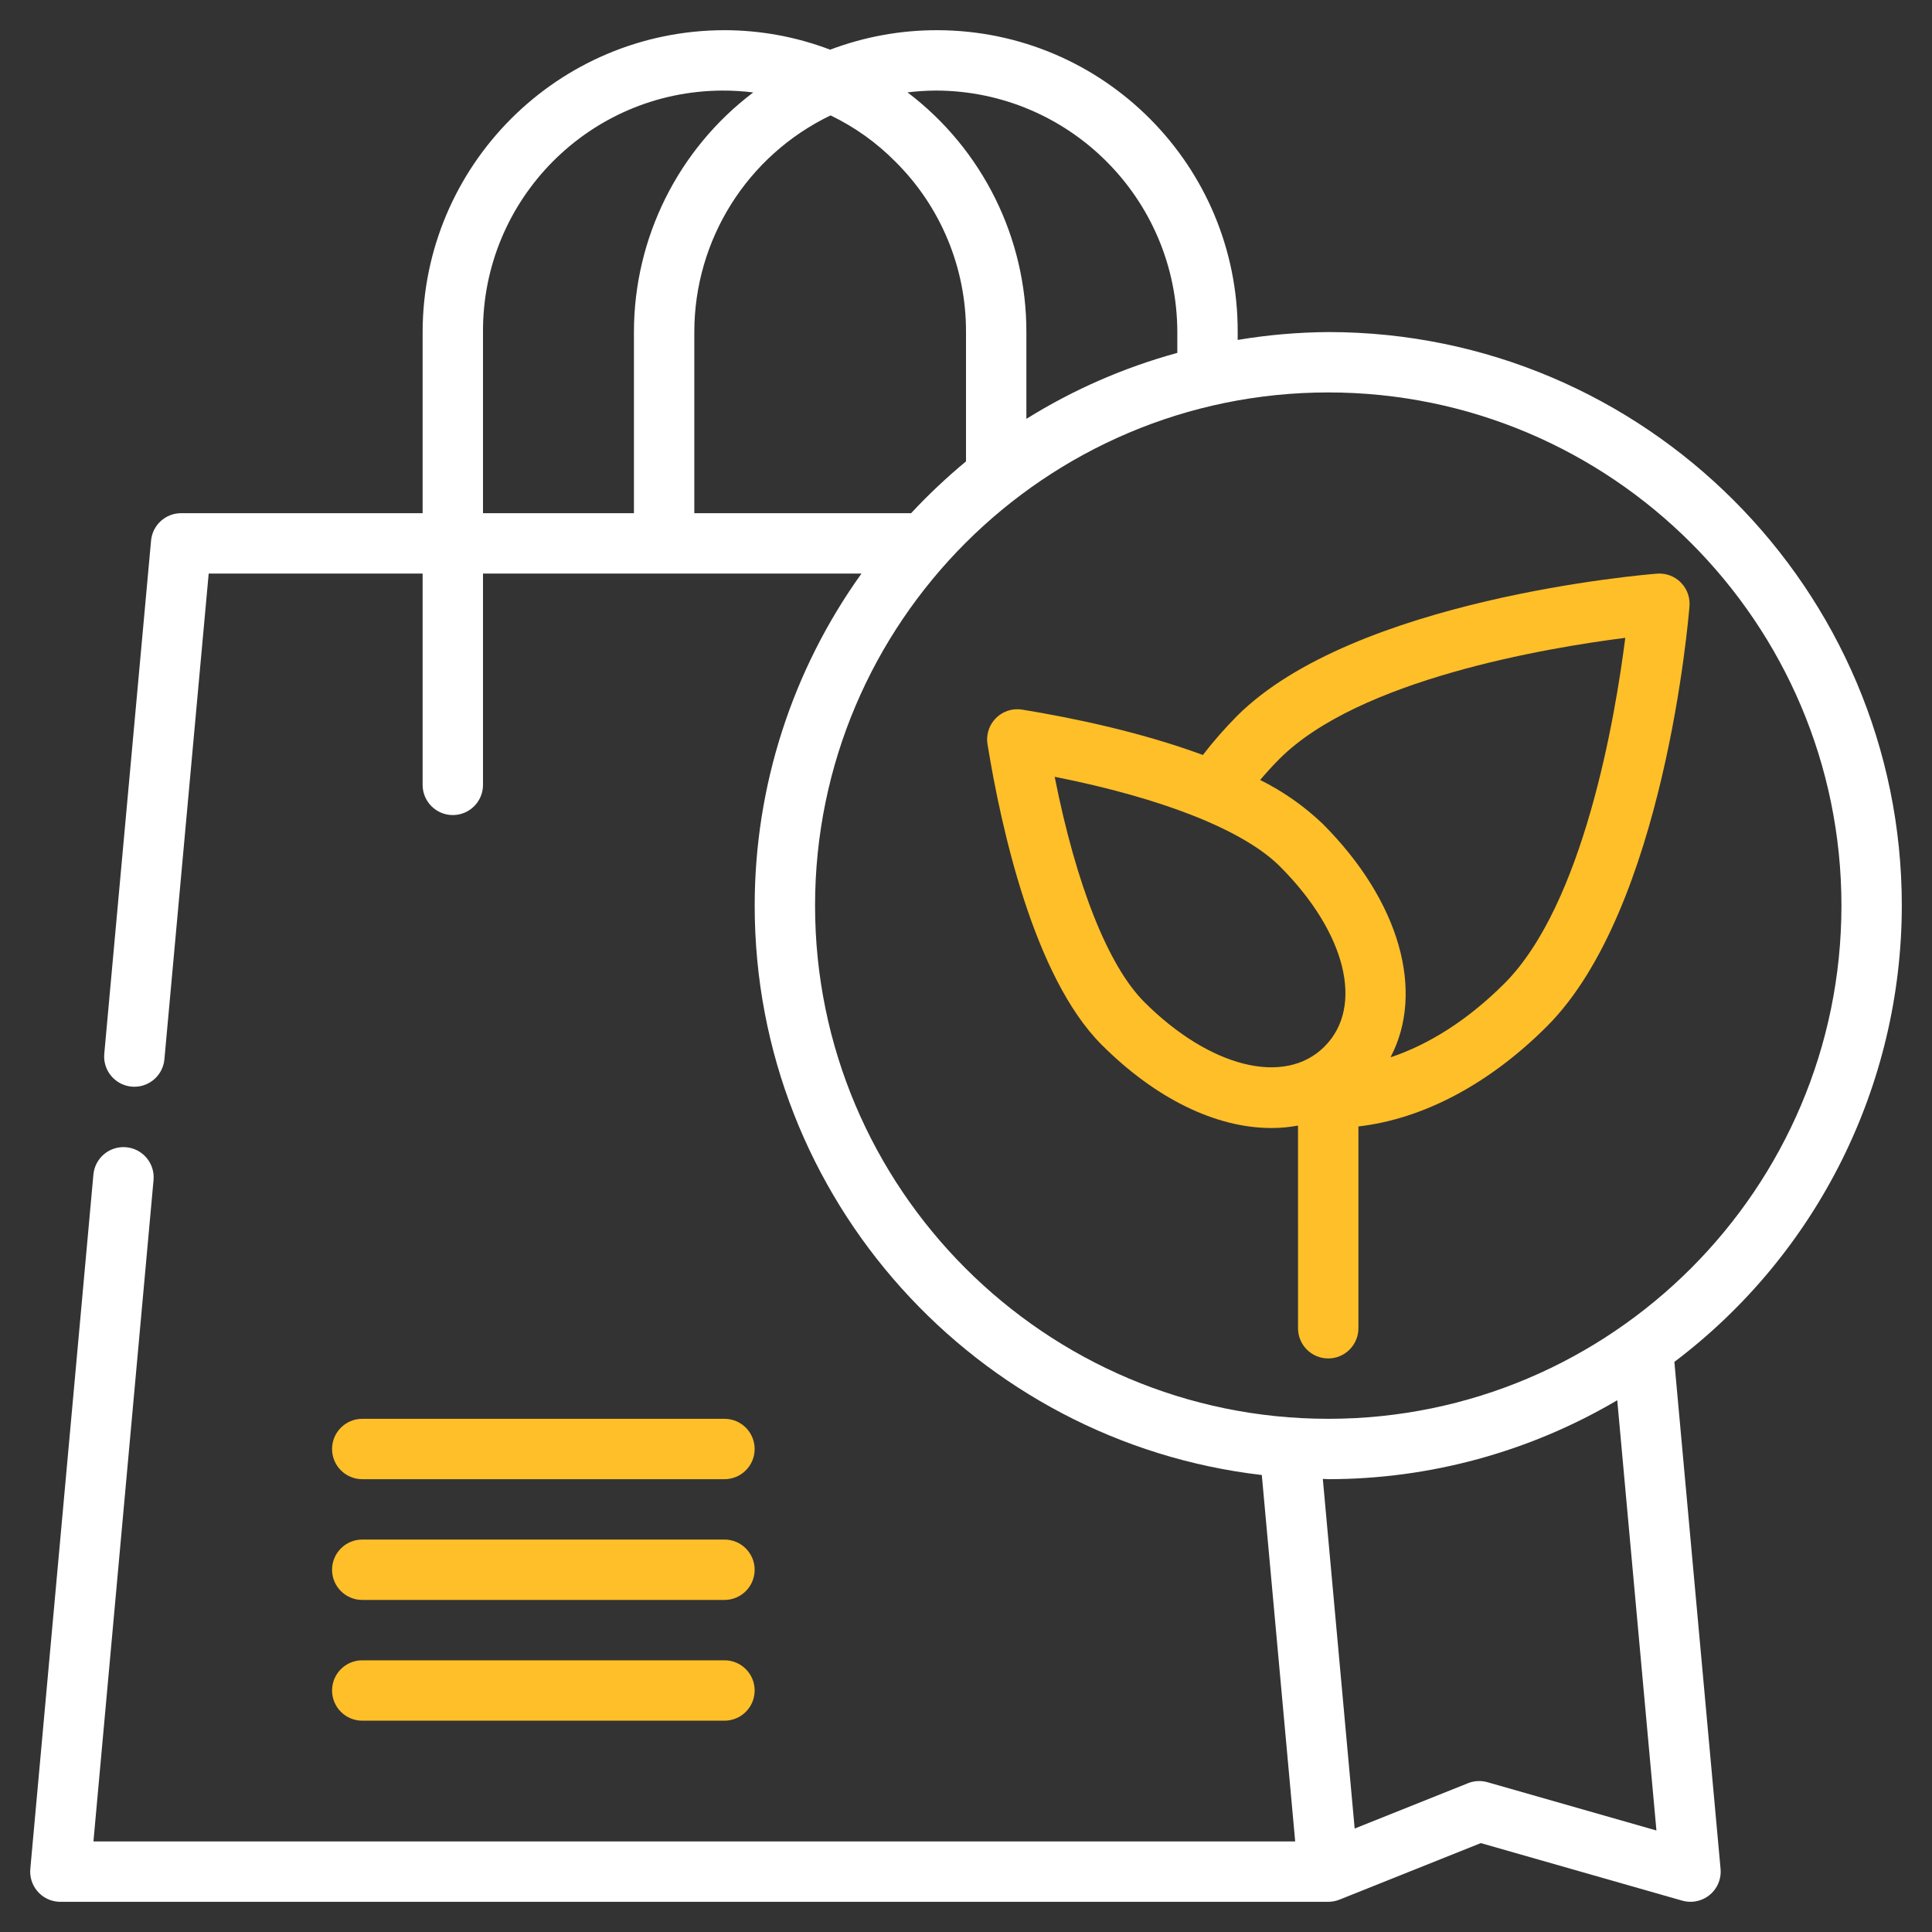
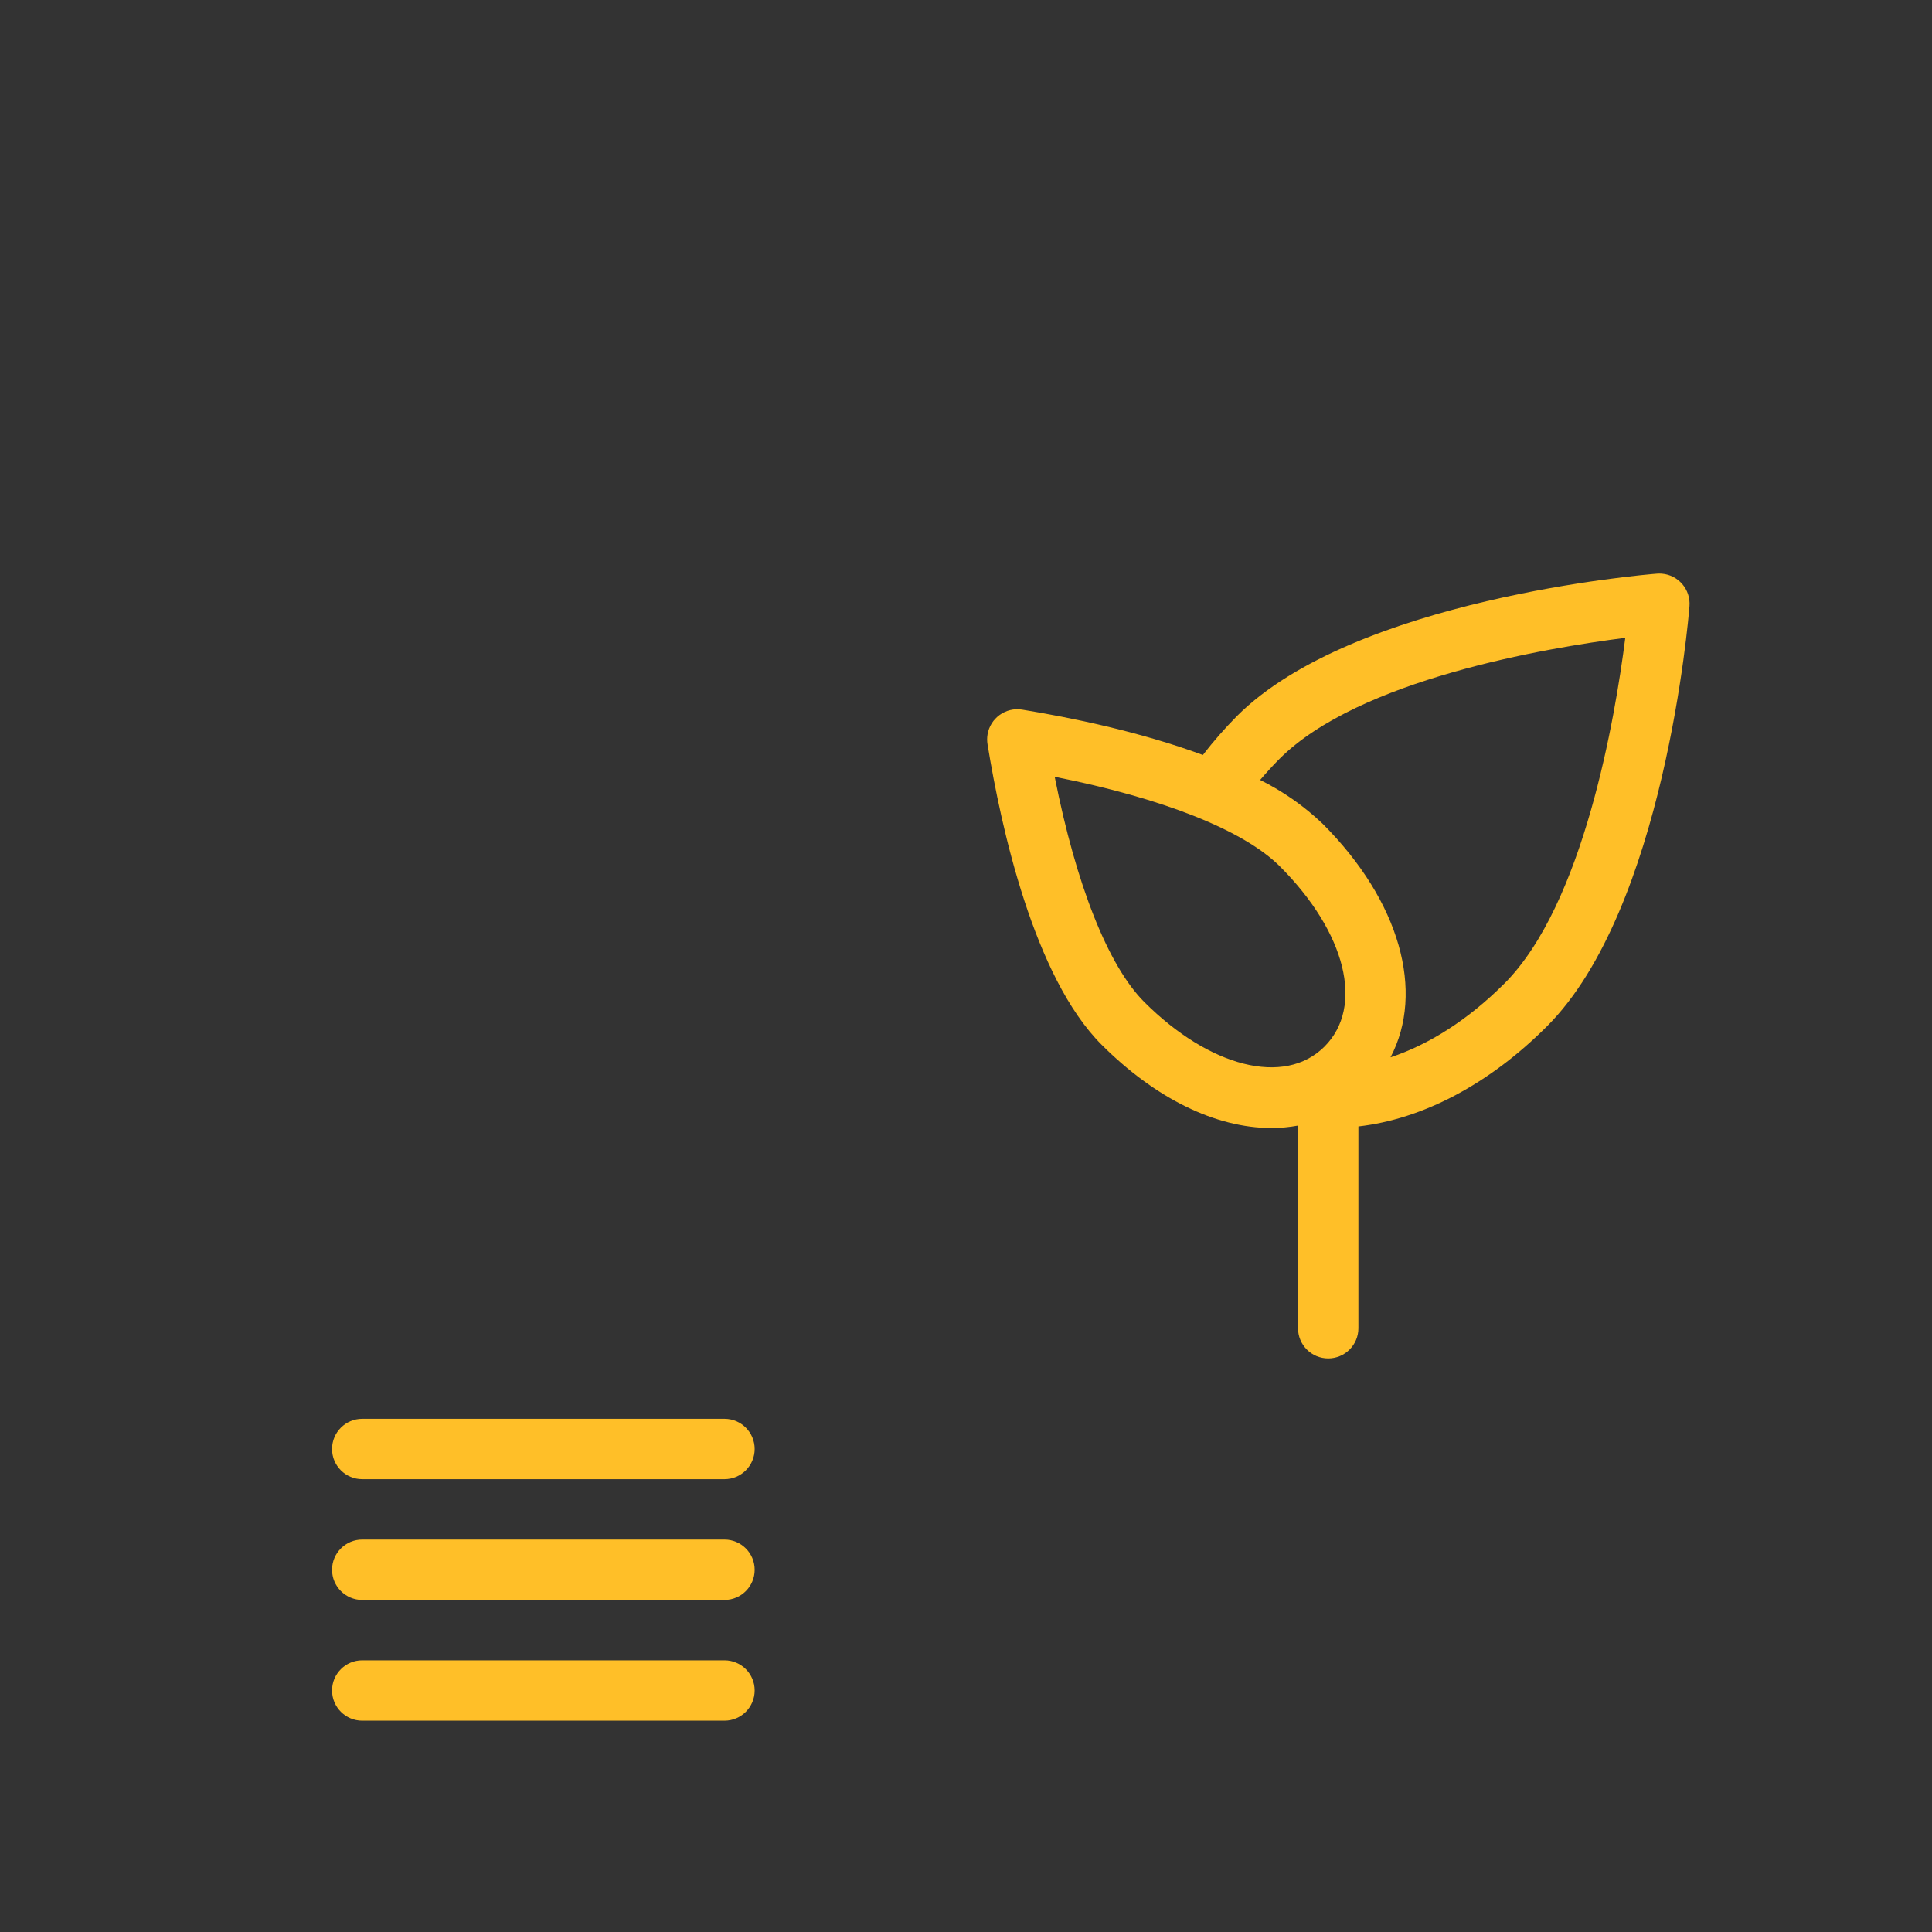
<svg xmlns="http://www.w3.org/2000/svg" version="1.1" id="simpleline" x="0px" y="0px" width="512px" height="512px" viewBox="0 0 512 512" enable-background="new 0 0 512 512" xml:space="preserve">
  <rect x="0" y="0" width="512" height="512" fill="#333333" stroke="none" />
  <g>
-     <path fill="#FFFFFF" d="M504,240c0-83.812-68.188-152-152-152c-8.043,0.058-16.068,0.755-24,2.084V88   c0.129-44.053-35.479-79.869-79.531-79.998c-9.726-0.029-19.373,1.722-28.469,5.164C211.057,9.762,201.57,8.011,192,8   c-44.163,0.049-79.951,35.837-80,80v48H48c-4.138,0-7.593,3.153-7.968,7.273l-12.4,136c-0.397,4.399,2.843,8.29,7.242,8.694   c0.247,0.021,0.493,0.032,0.734,0.032c4.134-0.006,7.584-3.157,7.961-7.273L55.306,152H112v56c0,4.418,3.581,8,8,8   c4.418,0,8-3.582,8-8v-56h100.3c-18.4,25.654-28.298,56.43-28.3,88c0,77.848,58.854,142.126,134.391,150.893l8.847,97.101H24.763   l15.926-175.272c0.399-4.402-2.845-8.293-7.246-8.692s-8.293,2.846-8.691,7.247l0,0l-16.718,184   c-0.401,4.399,2.842,8.291,7.241,8.691C15.516,503.989,15.758,504,16,504h335.978h0.026c1.017-0.002,2.024-0.197,2.969-0.574   l37.461-14.984l53.366,15.247c4.247,1.215,8.677-1.243,9.892-5.49c0.272-0.951,0.366-1.943,0.276-2.928l-12.242-134.356   C481.648,332.275,503.957,287.521,504,240L504,240z M248,24c35.321,0.059,63.94,28.678,64,64v5.518   c-14.11,3.859-27.584,9.748-40,17.482V88c0.042-24.941-11.62-48.458-31.5-63.52C242.989,24.174,245.492,24.014,248,24z M168,136   h-40V88c-0.174-35.169,28.195-63.821,63.365-63.995c2.756-0.014,5.511,0.152,8.245,0.495C179.709,39.547,168.009,63.05,168,88V136z    M184,136V88c0-24.49,14.039-46.812,36.113-57.417c6.365,3.065,12.159,7.197,17.13,12.217C249.306,54.74,256.065,71.027,256,88   v34.28c-5.143,4.252-10.001,8.835-14.546,13.72H184z M394.199,472.305c-1.705-0.487-3.524-0.396-5.172,0.262L359,484.58   l-8.44-92.656c0.486,0,0.957,0.073,1.444,0.073c26.937-0.011,53.38-7.234,76.582-20.92L438.973,485.1L394.199,472.305z M352,376   c-74.992,0-136-61.007-136-136s61.007-136,136-136c74.992,0,136,61.007,136,136S426.991,376,352,376z" />
    <path fill="#FFBF28" d="M439.133,152.022c-3.263,0.258-80.262,6.668-111.348,37.758c-3.21,3.244-6.219,6.682-9.009,10.295   c-16.818-6.212-35.253-9.964-47.894-12.018c-4.361-0.708-8.471,2.253-9.179,6.615c-0.138,0.848-0.138,1.713,0,2.561   c3.578,22.023,12.261,61.648,30.237,79.628c14.234,14.229,30.219,22.07,45,22.074c2.365,0,4.725-0.217,7.05-0.647V352   c0,4.418,3.582,8,8,8c4.419,0,8-3.582,8-8v-53.48c17.042-1.961,34.562-11.125,49.978-26.543   c31.089-31.084,37.5-108.081,37.761-111.347c0.348-4.404-2.94-8.257-7.346-8.605c-0.419-0.033-0.84-0.033-1.26,0L439.133,152.022z    M351,277.357c-10.625,10.621-30.544,5.391-47.75-11.809c-9.593-9.6-18.074-31.043-23.746-59.687   c28.645,5.671,50.086,14.152,59.684,23.745C356.723,247.143,361.582,266.779,351,277.357z M398.66,260.657   c-9.588,9.586-19.938,16.144-30.163,19.548c9.114-17.328,2.588-41.327-18-61.915c-4.903-4.674-10.482-8.583-16.55-11.595   c1.624-1.89,3.309-3.769,5.145-5.6c21.043-21.043,70.621-29.39,91.625-32.062c-2.662,21.009-11.018,70.59-32.053,91.629   L398.66,260.657z" />
    <path fill="#FFBF28" d="M96,392h95.992c4.418,0,8-3.582,8-8s-3.582-8-8-8H96c-4.419,0-8,3.582-8,8S91.581,392,96,392z" />
    <path fill="#FFBF28" d="M96,424h95.992c4.418,0,8-3.582,8-8s-3.582-8-8-8H96c-4.419,0-8,3.582-8,8S91.581,424,96,424z" />
    <path fill="#FFBF28" d="M96,456h95.992c4.418,0,8-3.582,8-8s-3.582-8-8-8H96c-4.419,0-8,3.582-8,8S91.581,456,96,456z" />
  </g>
</svg>